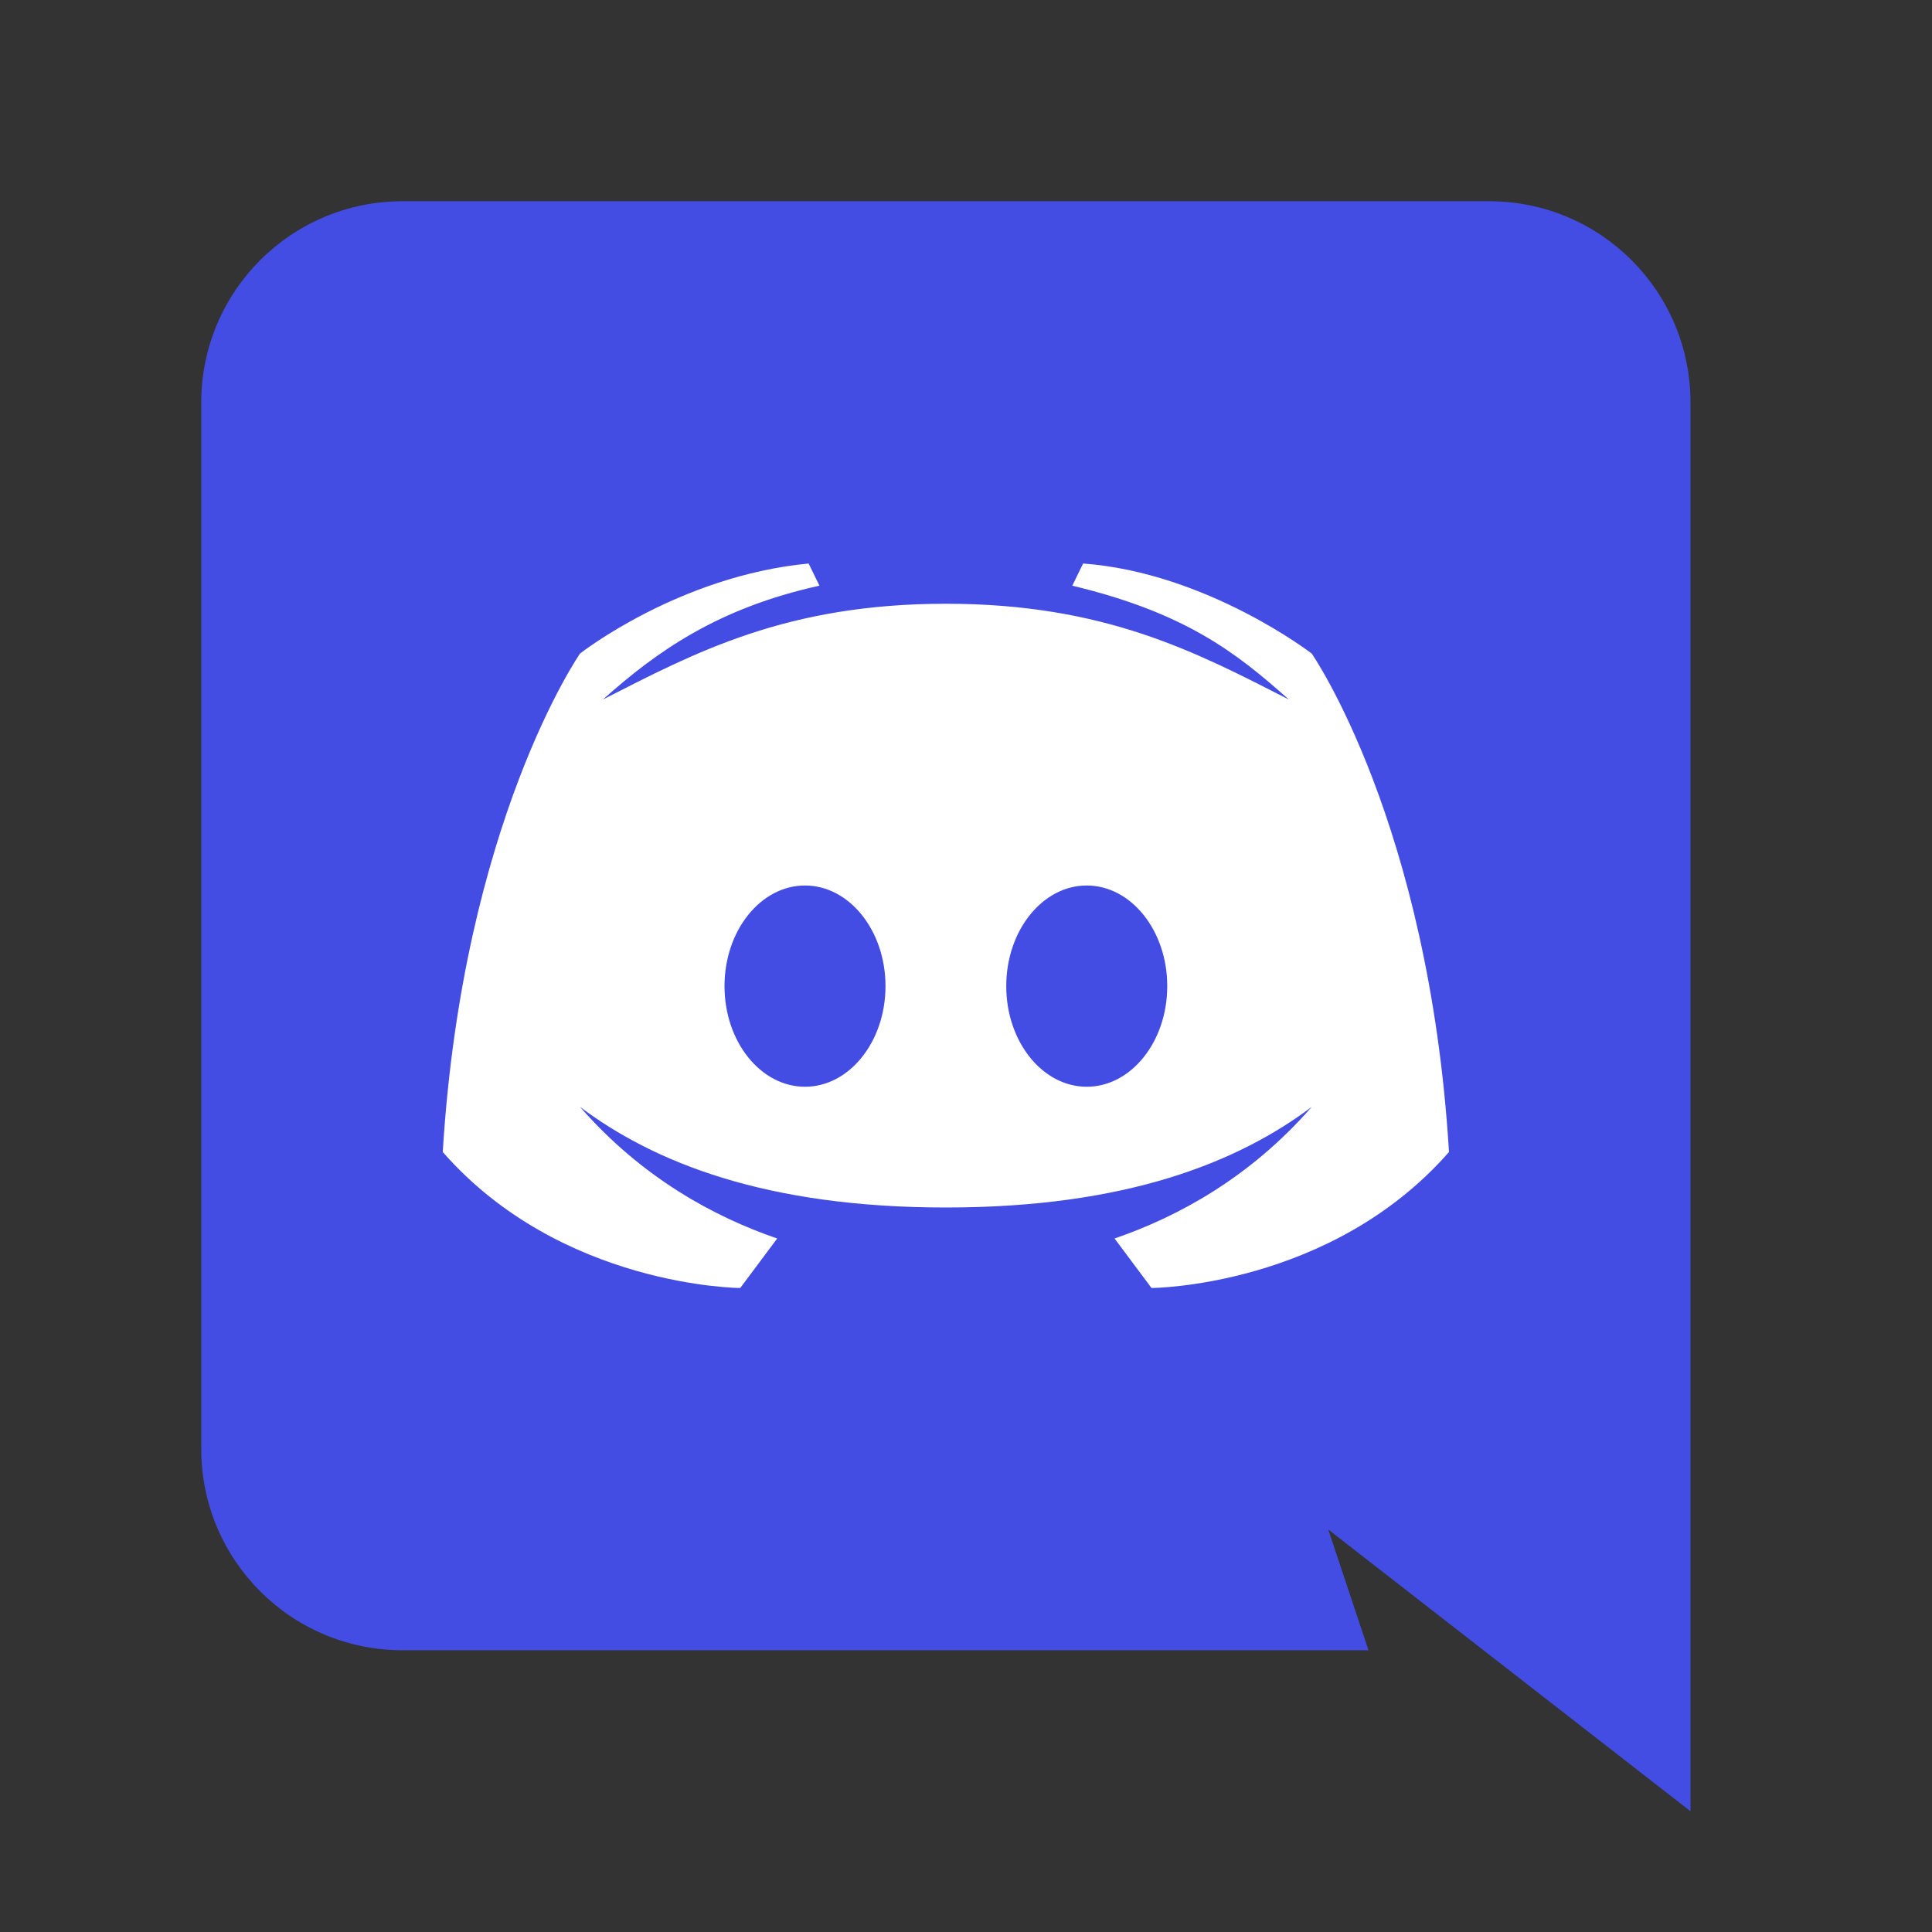
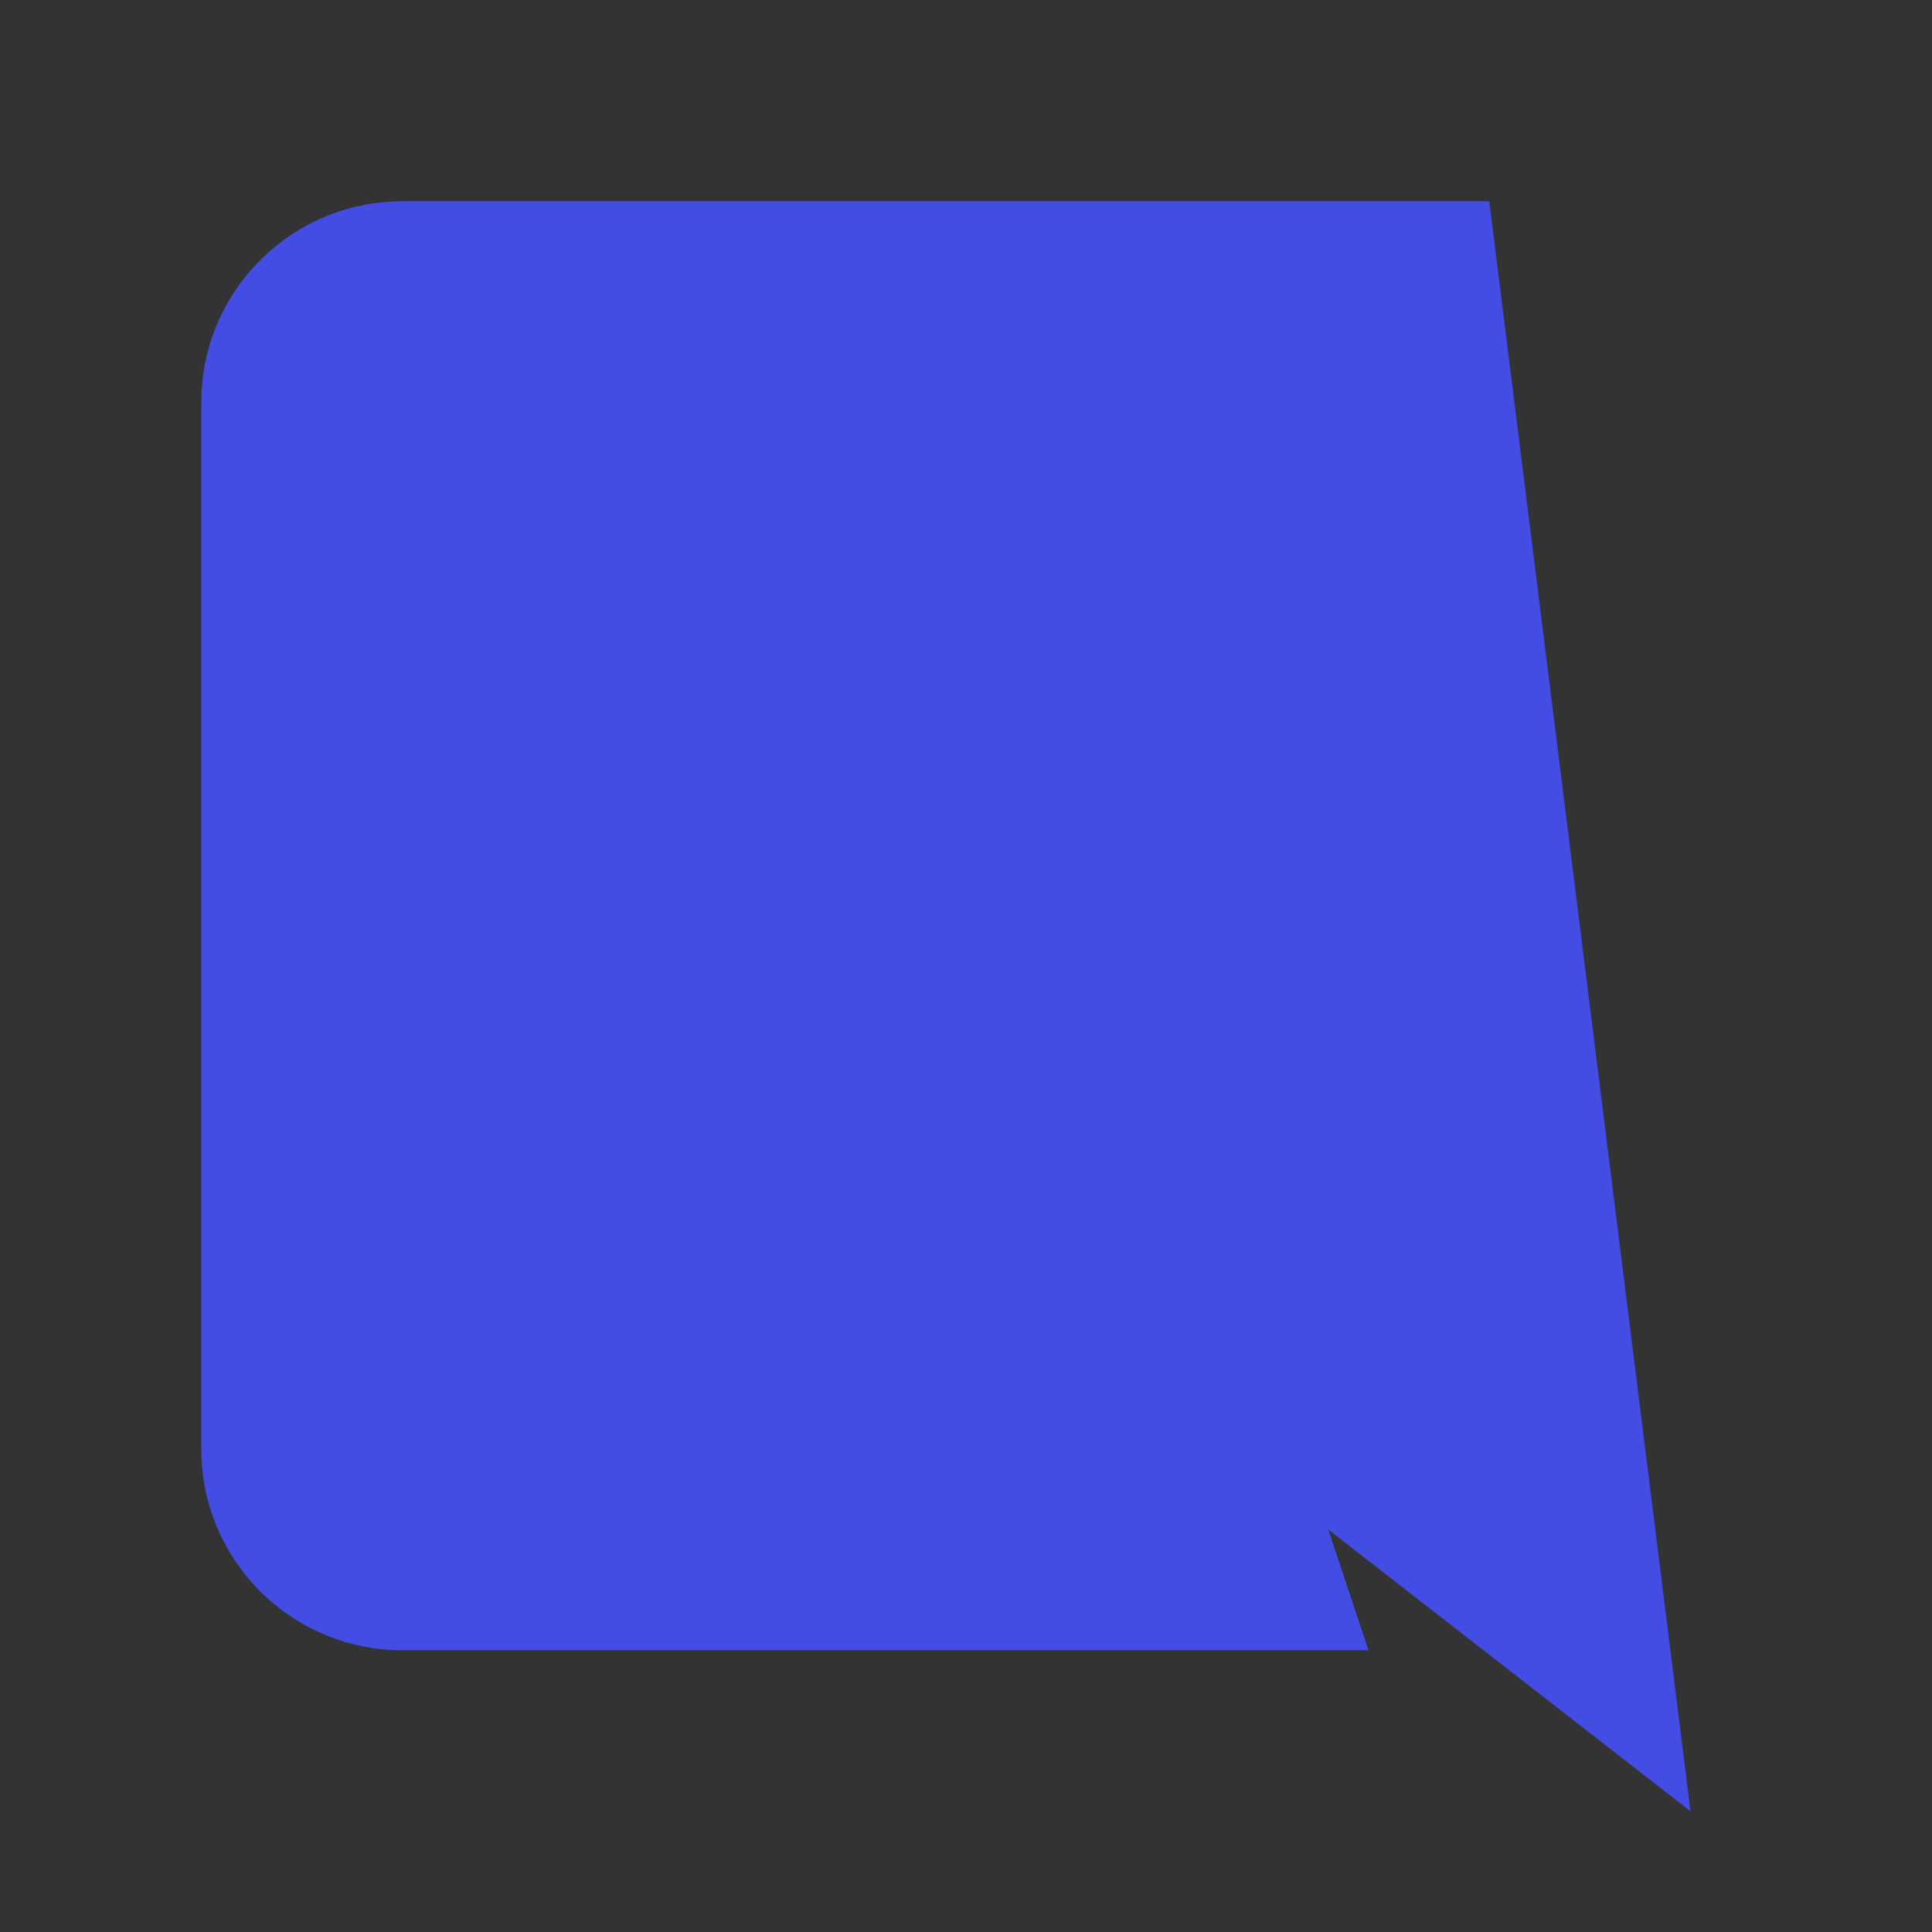
<svg xmlns="http://www.w3.org/2000/svg" viewBox="0 0 48 48" width="48px" height="48px">
  <rect x="0" y="0" width="48" height="48" fill="#333333" stroke="none" />
  <g id="surface8910627">
-     <path style=" stroke:none;fill-rule:nonzero;fill:rgb(26.275%,30.196%,89.412%);fill-opacity:1;" d="M 42 45 L 33 38 L 34 41 L 10 41 C 7.238 41 5 38.762 5 36 L 5 10 C 5 7.238 7.238 5 10 5 L 37 5 C 39.762 5 42 7.238 42 10 Z M 42 45 " />
-     <path style=" stroke:none;fill-rule:nonzero;fill:rgb(100%,100%,100%);fill-opacity:1;" d="M 32.59 16.238 C 32.59 16.238 29.988 14.23 26.91 14 L 26.641 14.551 C 29.422 15.219 30.691 16.191 32.02 17.379 C 29.73 16.211 27.461 15 23.5 15 C 19.539 15 17.27 16.211 14.98 17.379 C 16.309 16.191 17.828 15.109 20.359 14.551 L 20.09 14 C 16.859 14.309 14.41 16.238 14.41 16.238 C 14.41 16.238 11.5 20.43 11 28.621 C 13.941 31.98 18.391 32 18.391 32 L 19.309 30.77 C 17.738 30.23 15.949 29.262 14.41 27.5 C 16.25 28.879 19.02 30 23.5 30 C 27.98 30 30.75 28.879 32.59 27.5 C 31.051 29.262 29.262 30.23 27.691 30.77 L 28.609 32 C 28.609 32 33.059 31.98 36 28.621 C 35.5 20.43 32.59 16.238 32.59 16.238 Z M 20 27 C 18.898 27 18 25.879 18 24.5 C 18 23.121 18.898 22 20 22 C 21.102 22 22 23.121 22 24.5 C 22 25.879 21.102 27 20 27 Z M 27 27 C 25.898 27 25 25.879 25 24.5 C 25 23.121 25.898 22 27 22 C 28.102 22 29 23.121 29 24.5 C 29 25.879 28.102 27 27 27 Z M 27 27 " />
+     <path style=" stroke:none;fill-rule:nonzero;fill:rgb(26.275%,30.196%,89.412%);fill-opacity:1;" d="M 42 45 L 33 38 L 34 41 L 10 41 C 7.238 41 5 38.762 5 36 L 5 10 C 5 7.238 7.238 5 10 5 L 37 5 Z M 42 45 " />
  </g>
</svg>